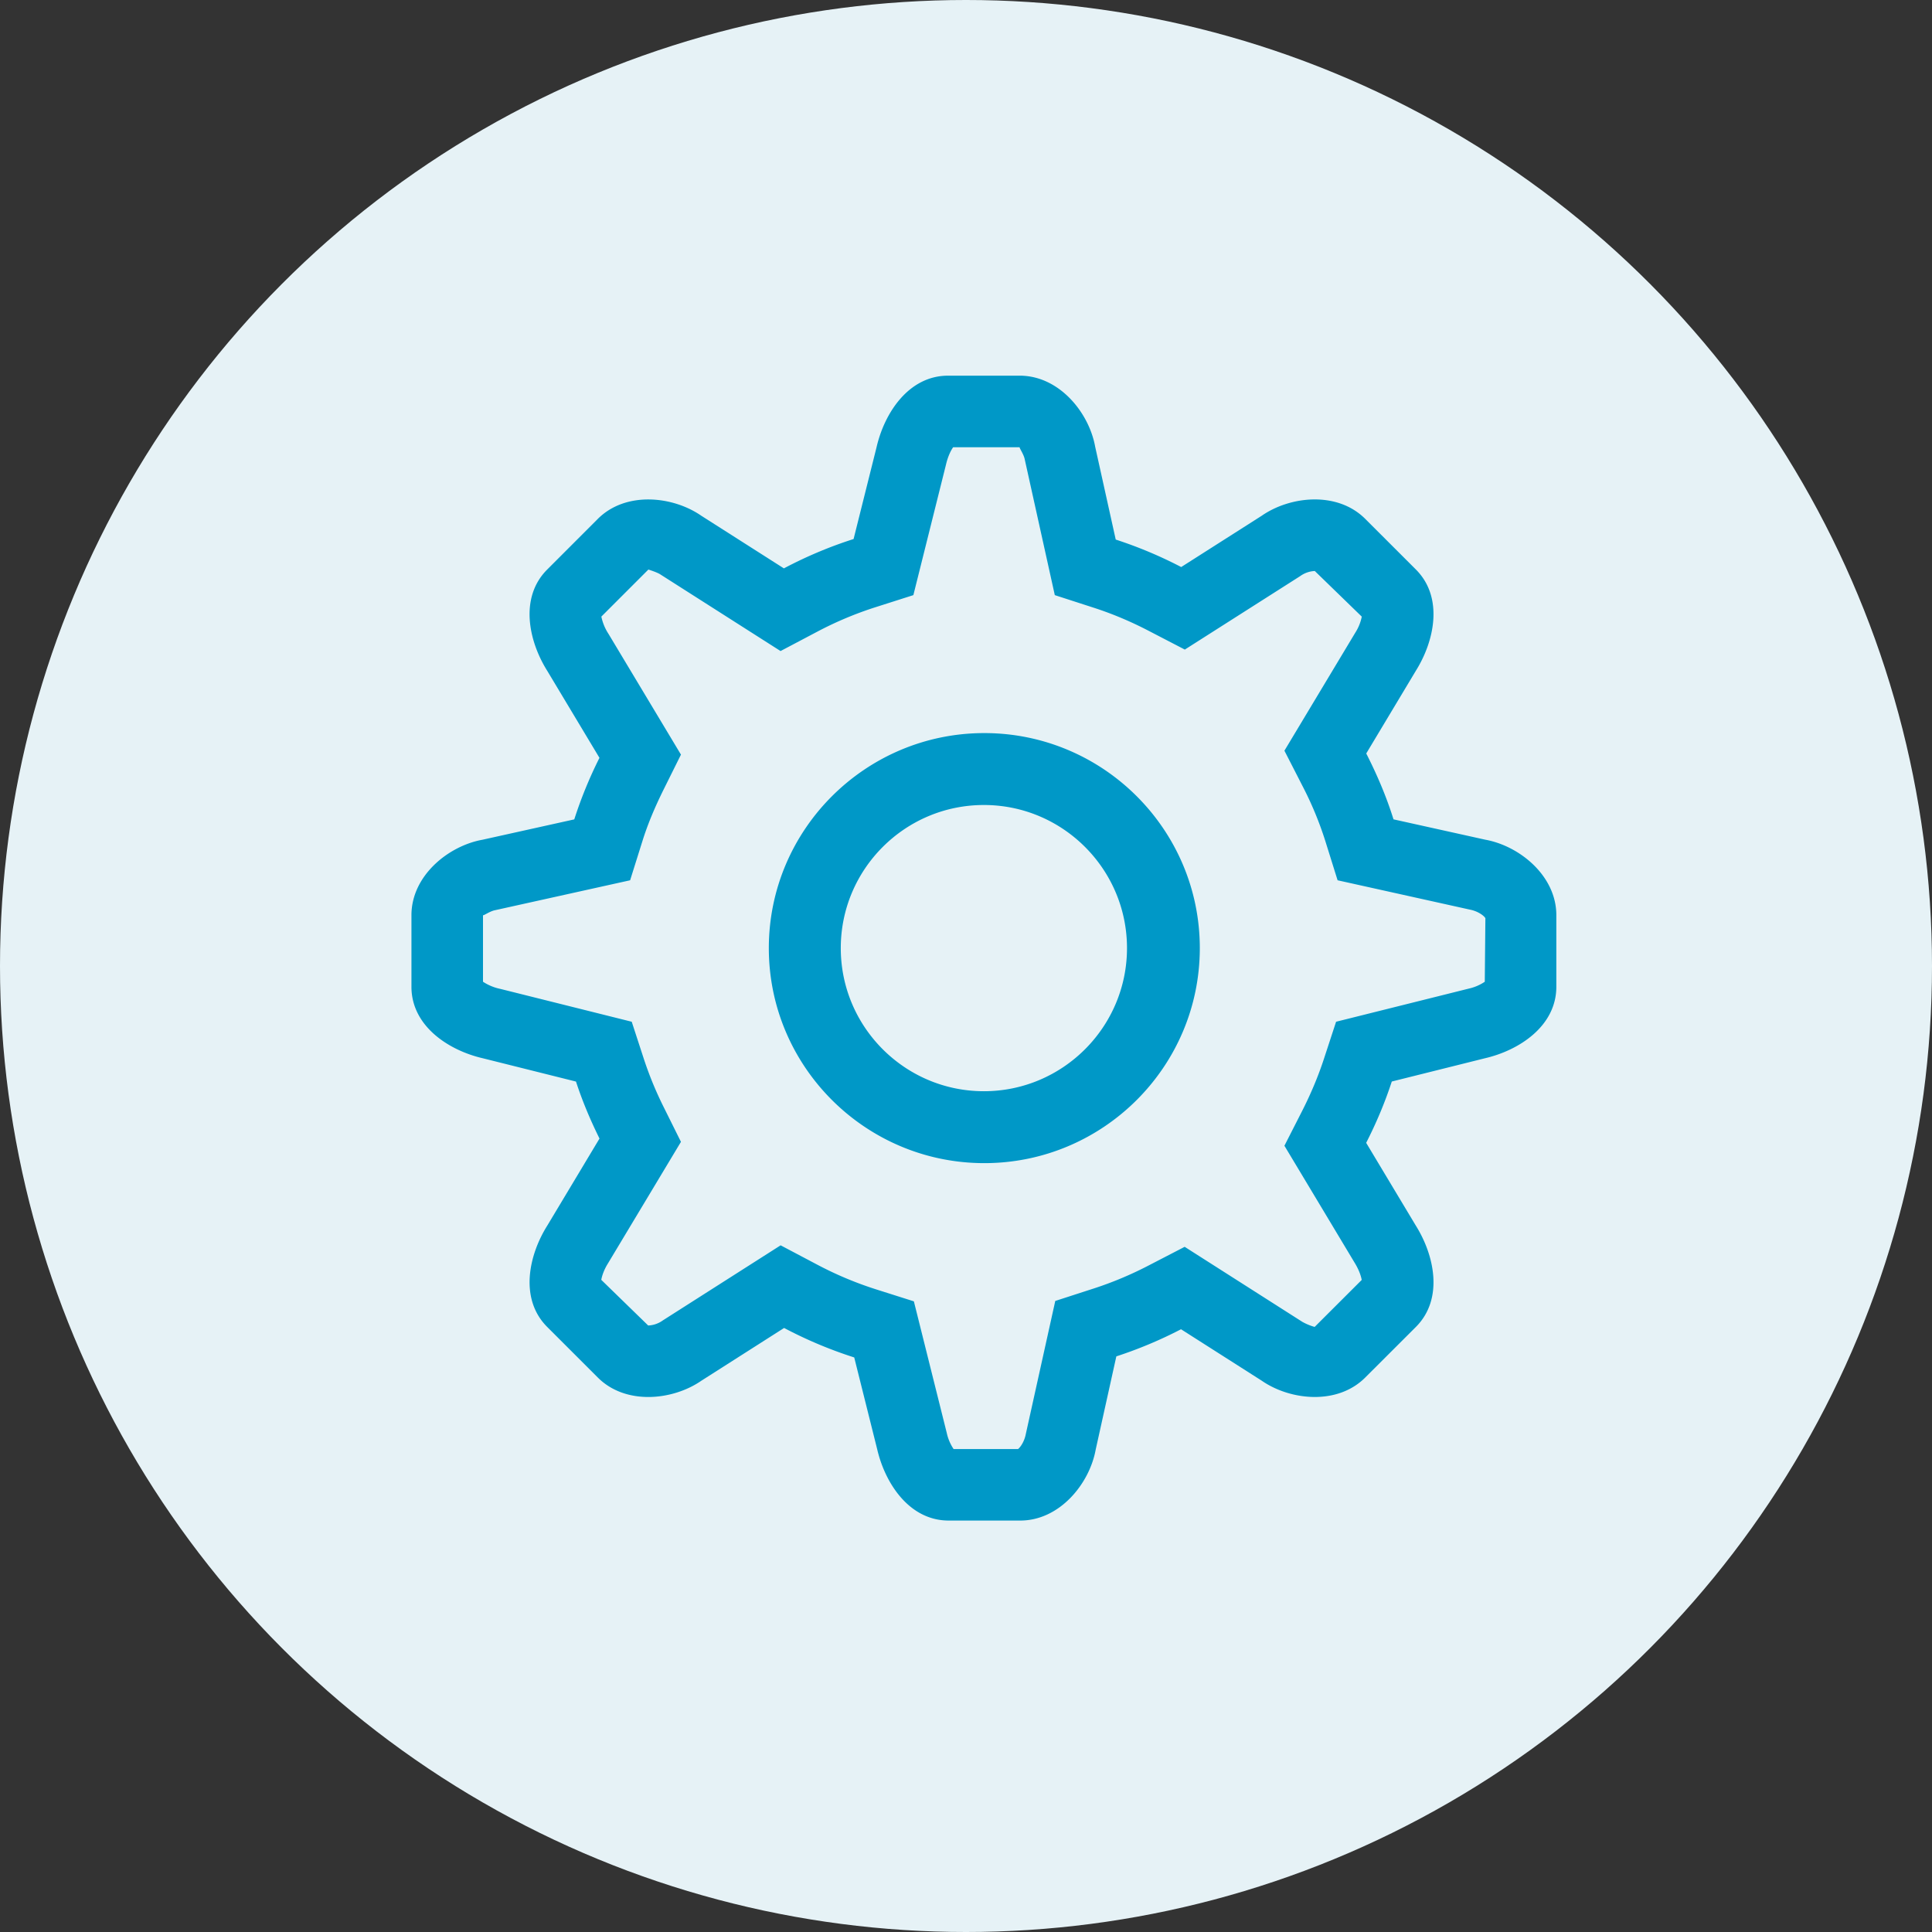
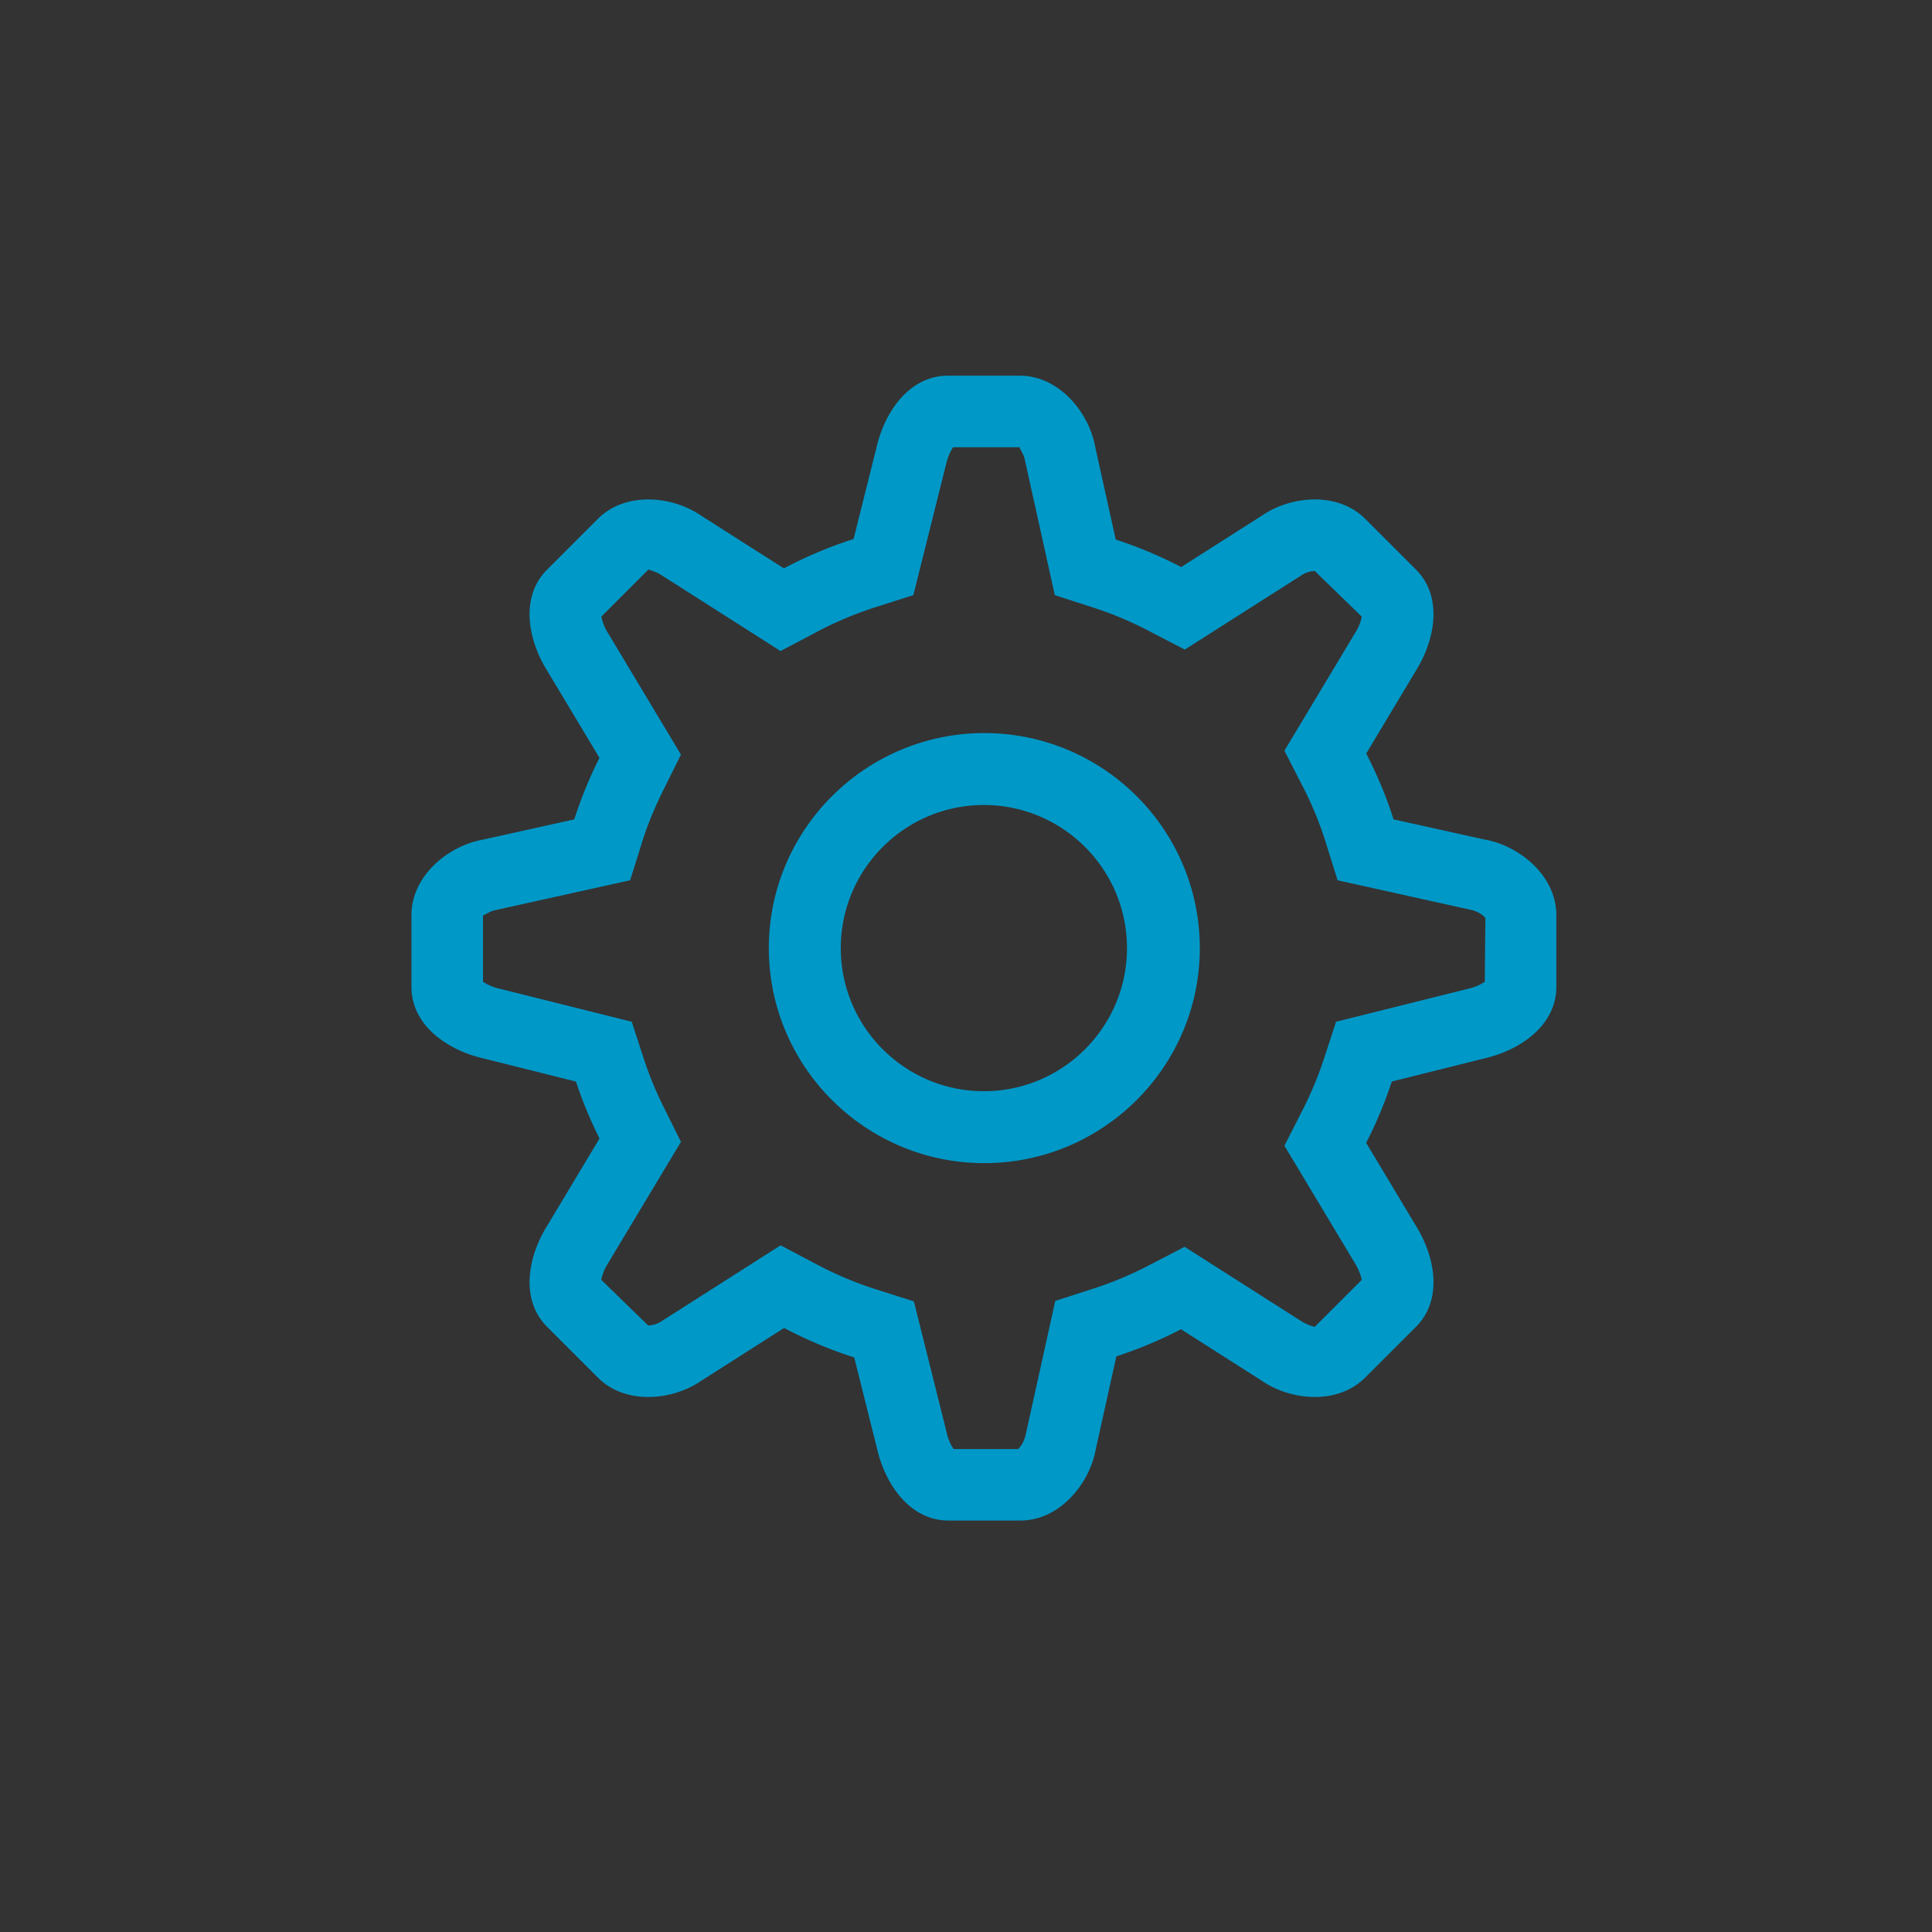
<svg xmlns="http://www.w3.org/2000/svg" width="54" height="54" fill="none">
  <rect width="100%" height="100%" fill="#333333" stroke="none" />
-   <circle cx="27" cy="27" r="27" fill="#E6F2F6" />
  <g clip-path="url(#a)">
    <path fill="#0098C7" d="m41.516 23.47-2.567-.569c-.2-.64-.462-1.253-.762-1.841l1.388-2.314c.518-.828.78-2.047 0-2.828l-1.415-1.414c-.78-.781-2.098-.641-2.894-.089l-2.251 1.434a12 12 0 0 0-1.83-.768l-.575-2.597c-.172-.953-1.005-1.984-2.11-1.984h-2c-1.105 0-1.782 1.047-2 2l-.642 2.566c-.677.216-1.328.492-1.948.82l-2.307-1.47c-.796-.552-2.114-.693-2.895.088l-1.414 1.415c-.781.781-.519 2 0 2.828l1.461 2.435a12 12 0 0 0-.704 1.72l-2.566.569c-.953.171-1.985 1.005-1.985 2.109v2c0 1.105 1.047 1.782 2 2l2.599.65c.179.55.404 1.08.657 1.593l-1.462 2.437c-.519.828-.78 2.047 0 2.828l1.415 1.414c.78.781 2.099.64 2.895.089l2.312-1.474a12 12 0 0 0 1.96.824l.64 2.559c.219.953.895 2 2 2h2c1.104 0 1.937-1.032 2.109-1.984l.577-2.605a12 12 0 0 0 1.808-.758l2.256 1.438c.796.551 2.114.692 2.894-.09l1.415-1.413c.78-.782.518-2 0-2.828l-1.39-2.317c.28-.549.522-1.12.716-1.714l2.599-.649c.953-.219 2-.895 2-2v-2c0-1.104-1.031-1.937-1.984-2.11m-.016 3.97a1.3 1.3 0 0 1-.448.192l-3.708.926-.344 1.05c-.156.474-.357.955-.598 1.43l-.502.986 1.96 3.266c.124.2.183.38.2.485l-1.315 1.313a1.6 1.6 0 0 1-.341-.14l-3.292-2.099-1.024.53a10 10 0 0 1-1.503.63l-1.09.353-.824 3.723c-.038.199-.144.36-.217.417h-1.8a1.3 1.3 0 0 1-.191-.448l-.92-3.681-1.066-.338a10 10 0 0 1-1.63-.685l-1.028-.543-3.293 2.099a.75.75 0 0 1-.409.142l-1.311-1.276c.018-.104.072-.275.181-.45l2.046-3.407-.487-.98A10 10 0 0 1 18 29.61l-.343-1.052-3.672-.918a1.4 1.4 0 0 1-.485-.2v-1.86l.005.002c.033 0 .197-.117.334-.142l3.773-.836.346-1.102c.141-.45.334-.917.588-1.43l.487-.98-2.024-3.373a1.4 1.4 0 0 1-.201-.485l1.315-1.315c.127.041.271.093.34.14l3.354 2.138 1.027-.542a10 10 0 0 1 1.622-.682l1.063-.339.912-3.649c.053-.23.138-.398.2-.485H28.5c-.014.02.115.195.142.34l.84 3.794 1.088.352c.511.165 1.024.38 1.523.639l1.023.531 3.224-2.053a.75.75 0 0 1 .409-.143l1.313 1.275a1.3 1.3 0 0 1-.182.45l-1.98 3.297.506.988a9.7 9.7 0 0 1 .635 1.53l.345 1.104 3.697.82c.223.042.397.17.434.24zm-13.988-6.95c-3.32 0-6.023 2.697-6.023 6.01 0 3.314 2.702 6.01 6.023 6.01s6.023-2.696 6.023-6.01-2.702-6.01-6.023-6.01M27.5 30.5c-2.206 0-4-1.794-4-4s1.794-4 4-4 4 1.795 4 4-1.795 4-4 4" />
  </g>
  <defs>
    <clipPath id="a">
      <path fill="#fff" d="M11.5 10.5h32v32h-32z" />
    </clipPath>
  </defs>
</svg>